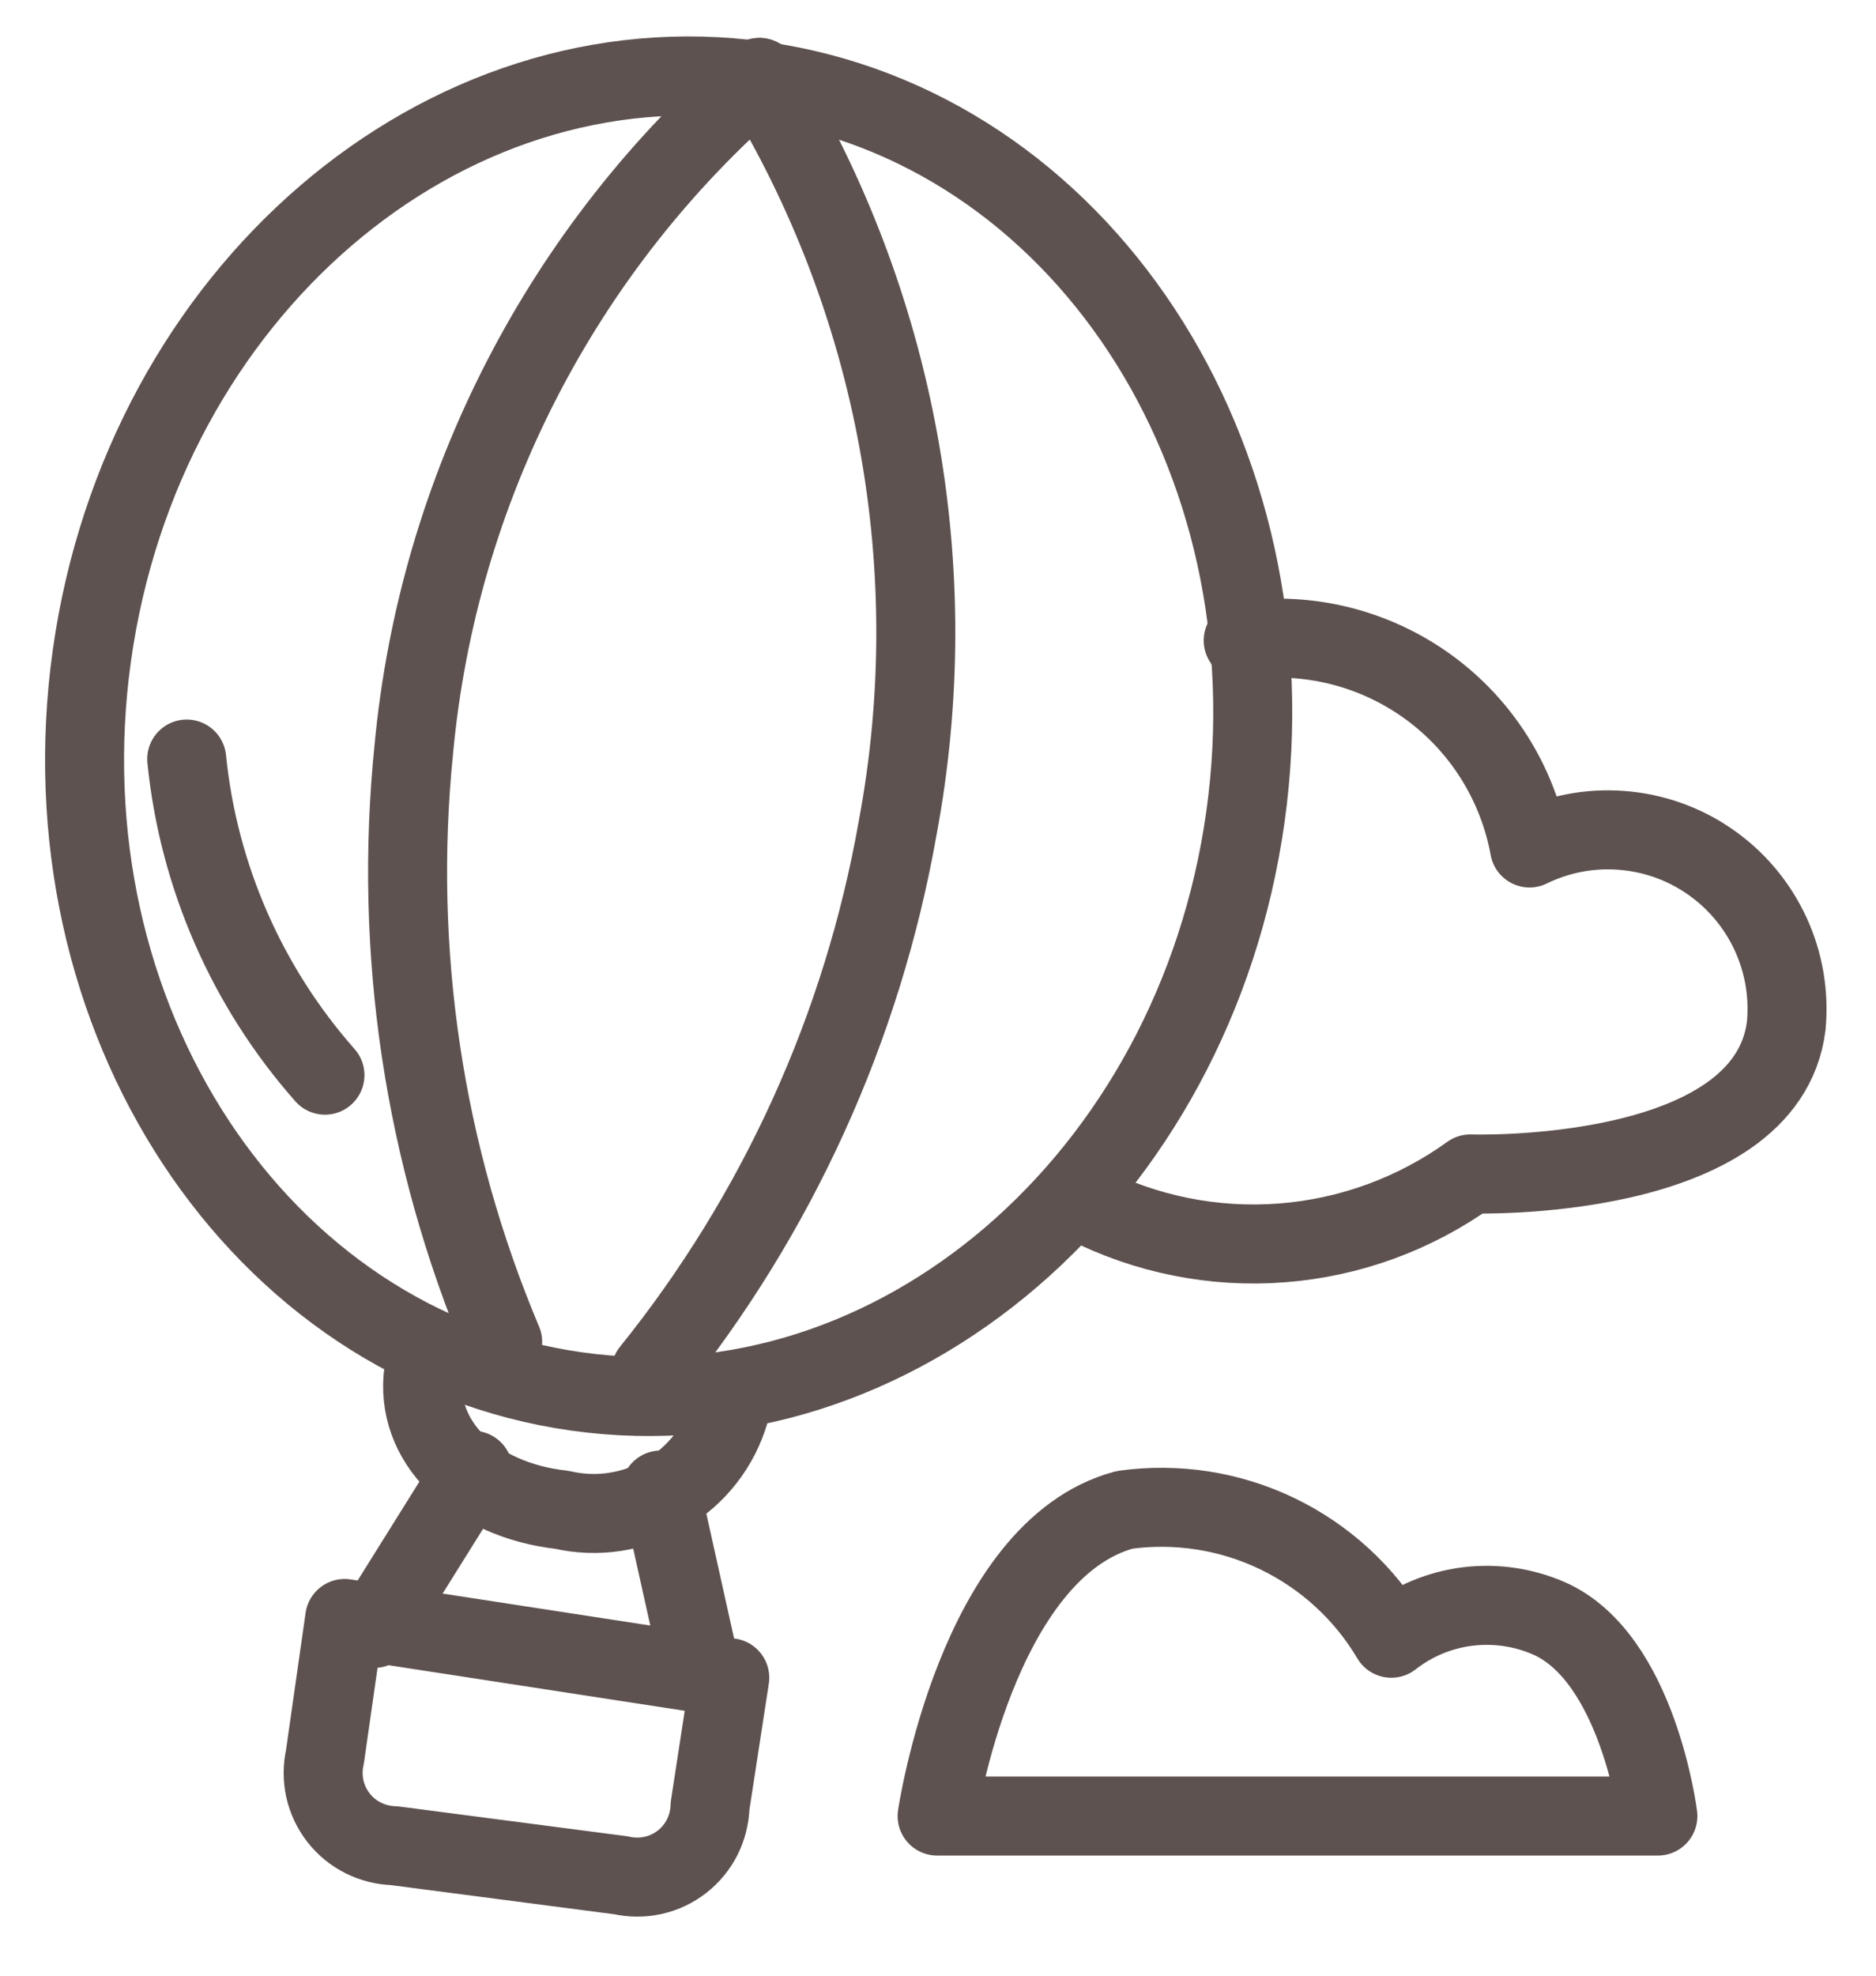
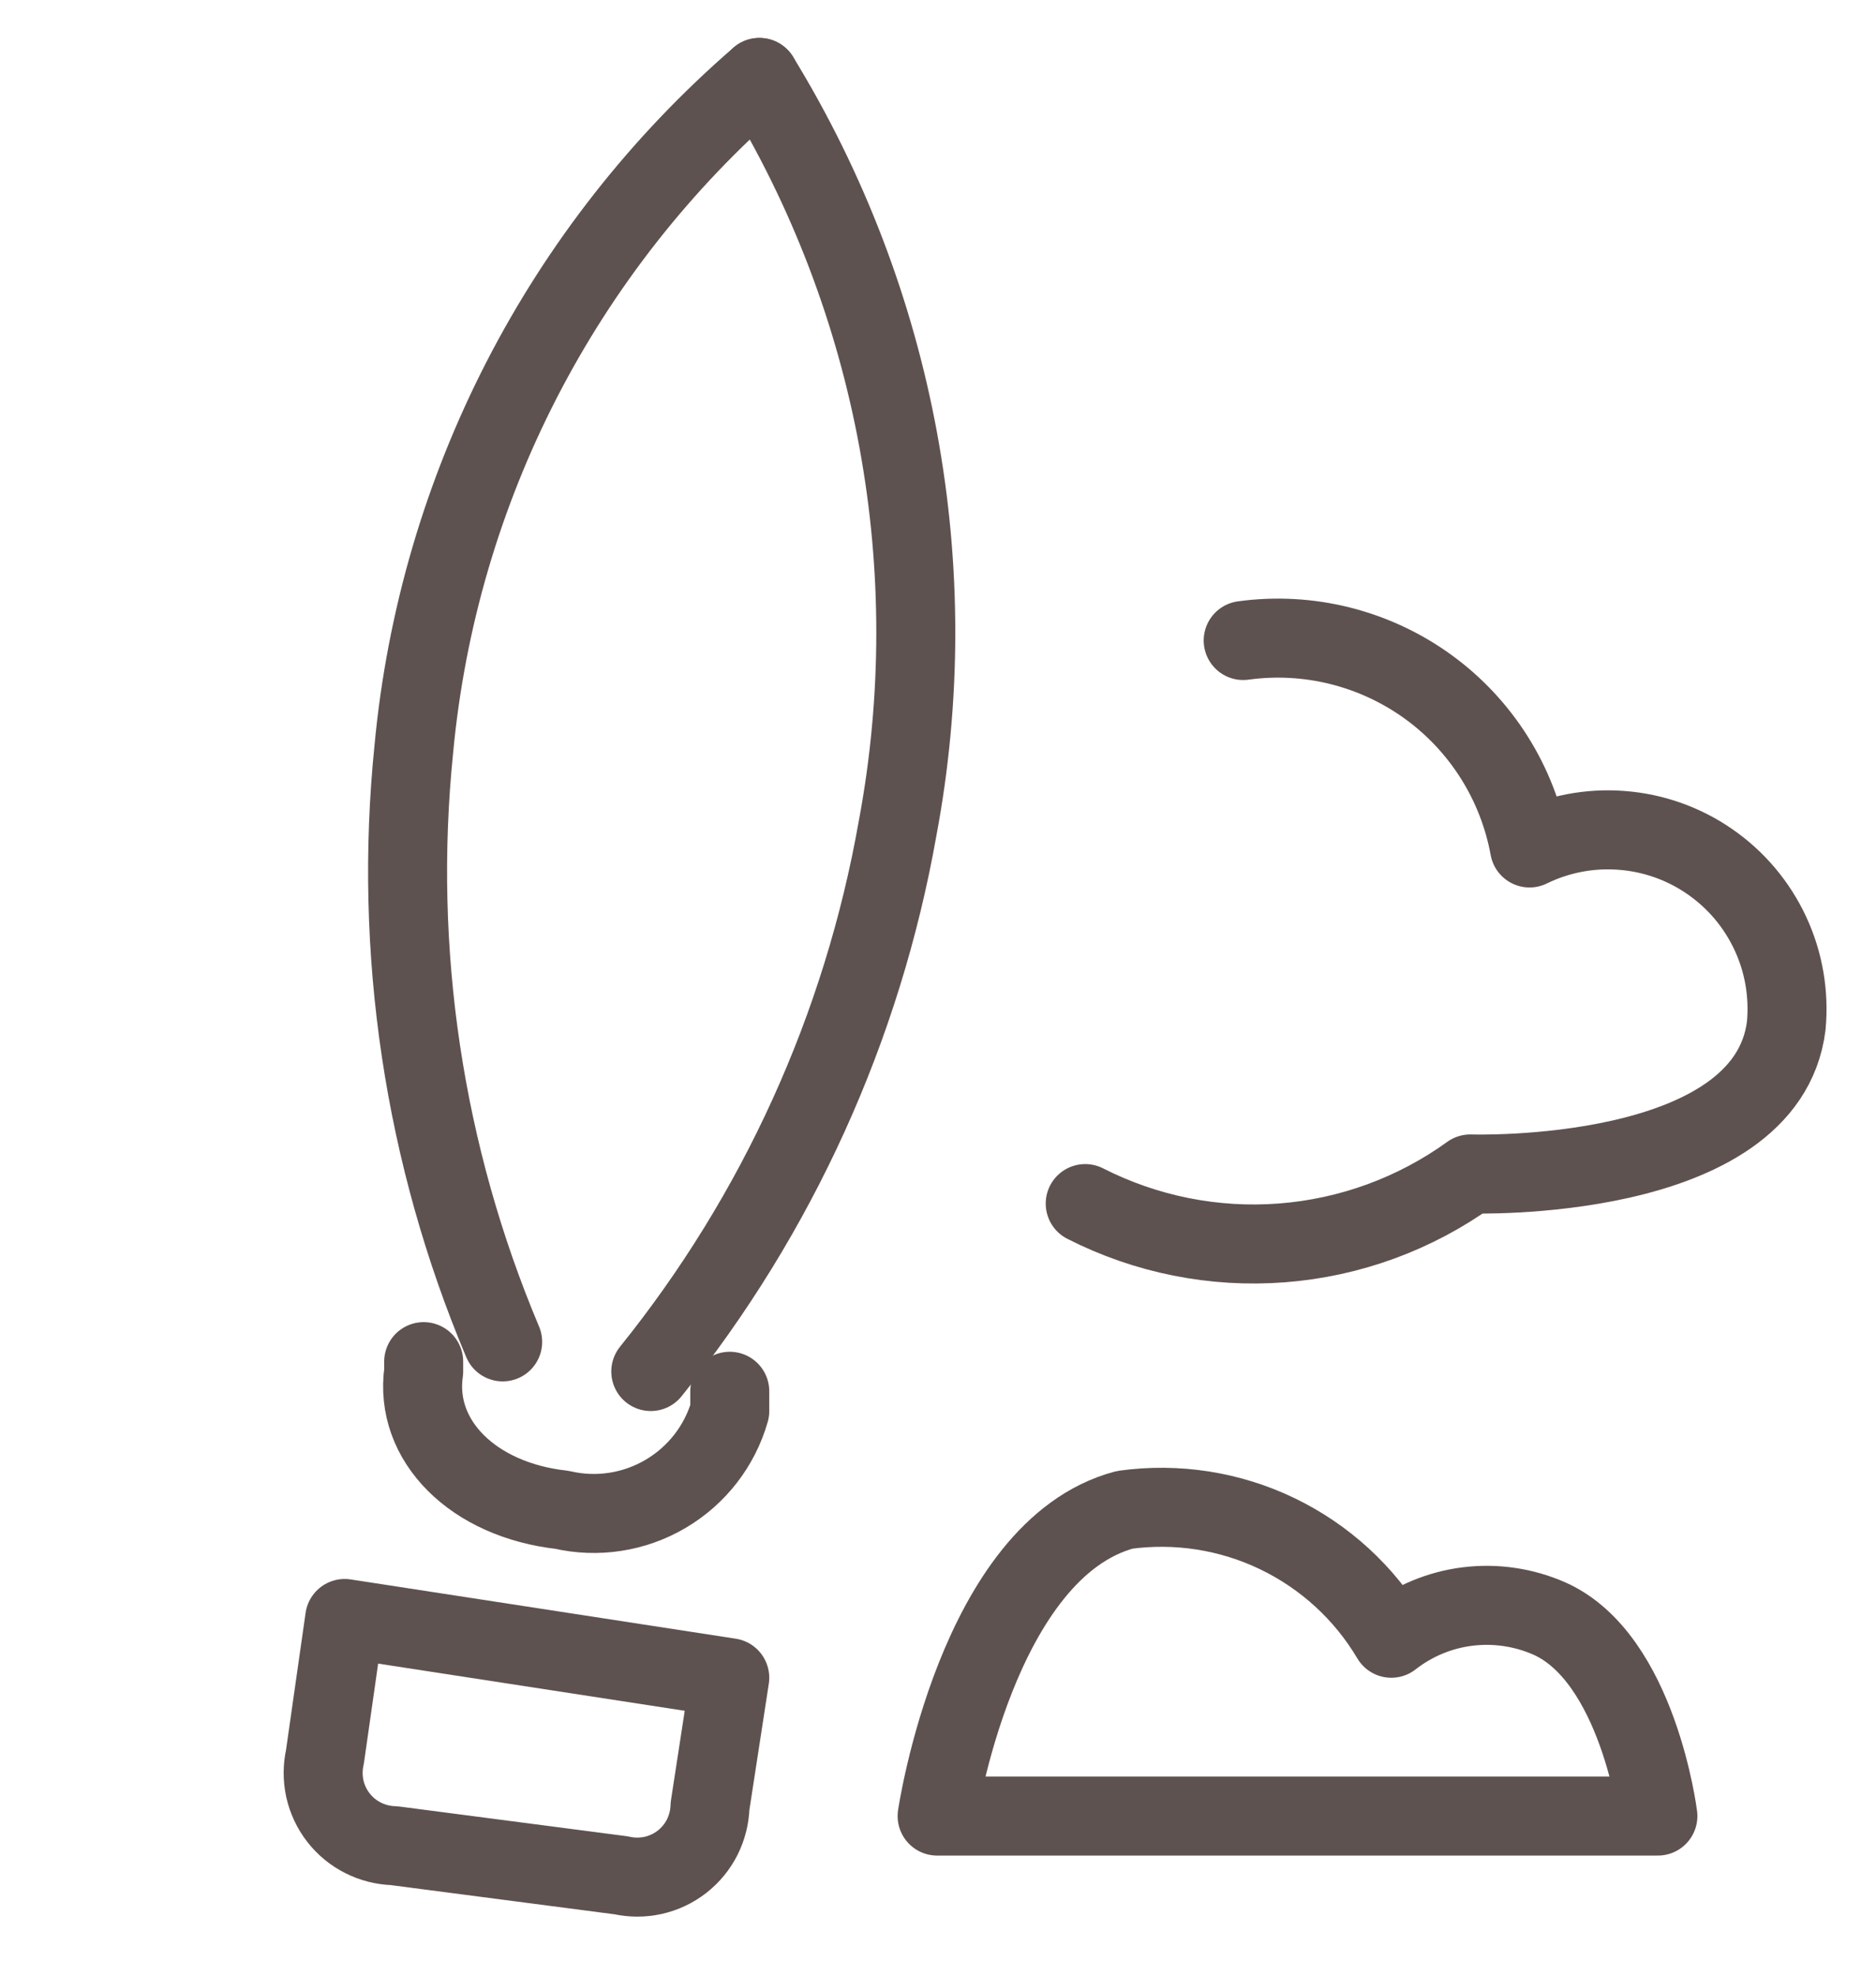
<svg xmlns="http://www.w3.org/2000/svg" width="19" height="20" viewBox="0 0 19 20" fill="none">
-   <path d="M12.613 8.273C13.128 4.61 10.93 1.273 7.704 0.82C4.478 0.367 1.446 2.97 0.931 6.633C0.417 10.296 2.615 13.633 5.841 14.086C9.067 14.539 12.099 11.937 12.613 8.273Z" stroke="#5E5250" stroke-width="0.8" stroke-miterlimit="10" stroke-linecap="round" stroke-linejoin="round" />
  <path d="M5.091 13.584C4.292 11.691 3.983 9.628 4.191 7.584C4.437 4.951 5.691 2.514 7.691 0.784" stroke="#5E5250" stroke-width="0.8" stroke-miterlimit="10" stroke-linecap="round" stroke-linejoin="round" />
  <path d="M6.591 13.884C7.875 12.291 8.735 10.399 9.091 8.384C9.582 5.765 9.083 3.056 7.691 0.784" stroke="#5E5250" stroke-width="0.8" stroke-miterlimit="10" stroke-linecap="round" stroke-linejoin="round" />
  <path d="M7.391 16.984L3.491 16.384L3.291 17.784C3.267 17.89 3.267 18.001 3.29 18.107C3.314 18.214 3.361 18.314 3.428 18.4C3.495 18.486 3.58 18.556 3.678 18.605C3.775 18.654 3.882 18.681 3.991 18.684L6.291 18.984C6.397 19.008 6.508 19.008 6.614 18.985C6.721 18.961 6.821 18.914 6.907 18.847C6.993 18.78 7.063 18.695 7.112 18.598C7.161 18.5 7.188 18.393 7.191 18.284L7.391 16.984Z" stroke="#5E5250" stroke-width="0.8" stroke-miterlimit="10" stroke-linecap="round" stroke-linejoin="round" />
  <path d="M7.391 14.084V14.284C7.29 14.637 7.057 14.937 6.74 15.123C6.424 15.309 6.048 15.367 5.691 15.284C4.791 15.184 4.191 14.584 4.291 13.884V13.784" stroke="#5E5250" stroke-width="0.8" stroke-miterlimit="10" stroke-linecap="round" stroke-linejoin="round" />
-   <path d="M6.691 15.084L7.091 16.884" stroke="#5E5250" stroke-width="0.8" stroke-miterlimit="10" stroke-linecap="round" stroke-linejoin="round" />
-   <path d="M4.791 14.884L3.791 16.484" stroke="#5E5250" stroke-width="0.8" stroke-miterlimit="10" stroke-linecap="round" stroke-linejoin="round" />
-   <path d="M1.891 7.684C2.011 8.871 2.501 9.99 3.291 10.884" stroke="#5E5250" stroke-width="0.8" stroke-miterlimit="10" stroke-linecap="round" stroke-linejoin="round" />
  <path d="M10.991 12.184C11.606 12.497 12.295 12.635 12.983 12.582C13.671 12.529 14.331 12.288 14.891 11.884C14.891 11.884 17.891 11.984 18.091 10.384C18.121 10.063 18.066 9.741 17.93 9.449C17.794 9.157 17.583 8.906 17.318 8.723C17.053 8.539 16.744 8.43 16.423 8.406C16.102 8.381 15.78 8.443 15.491 8.584C15.371 7.928 15.003 7.343 14.463 6.952C13.922 6.561 13.252 6.393 12.591 6.484" stroke="#5E5250" stroke-width="0.8" stroke-miterlimit="10" stroke-linecap="round" stroke-linejoin="round" />
  <path d="M9.491 18.384H16.791C16.791 18.384 16.591 16.784 15.691 16.384C15.431 16.27 15.145 16.228 14.863 16.263C14.582 16.298 14.315 16.409 14.091 16.584C13.819 16.125 13.418 15.758 12.937 15.526C12.457 15.295 11.919 15.211 11.391 15.284C9.891 15.684 9.491 18.384 9.491 18.384Z" stroke="#5E5250" stroke-width="0.8" stroke-miterlimit="10" stroke-linecap="round" stroke-linejoin="round" />
</svg>